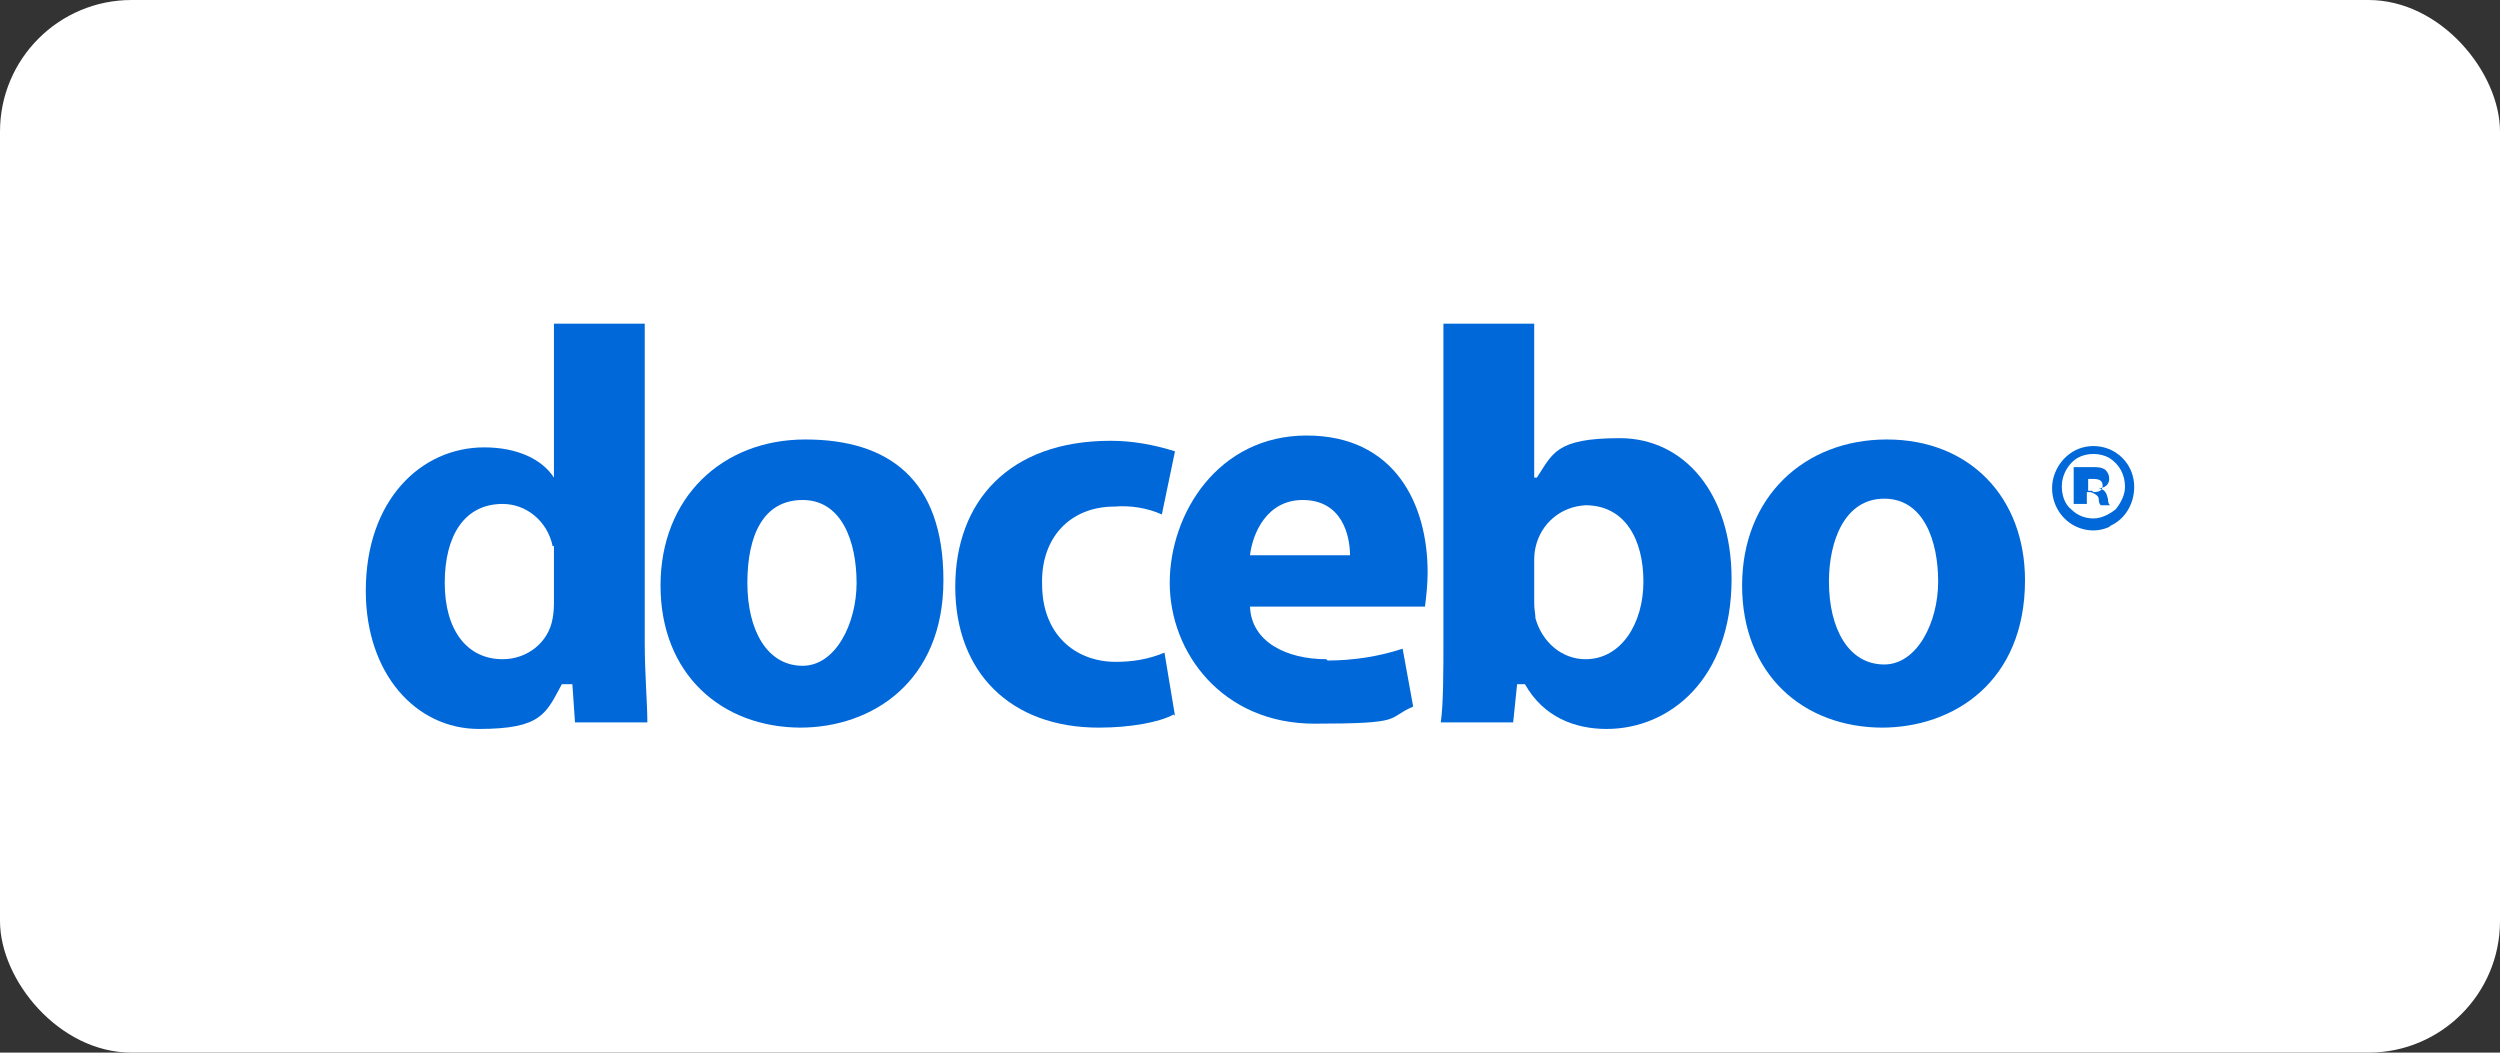
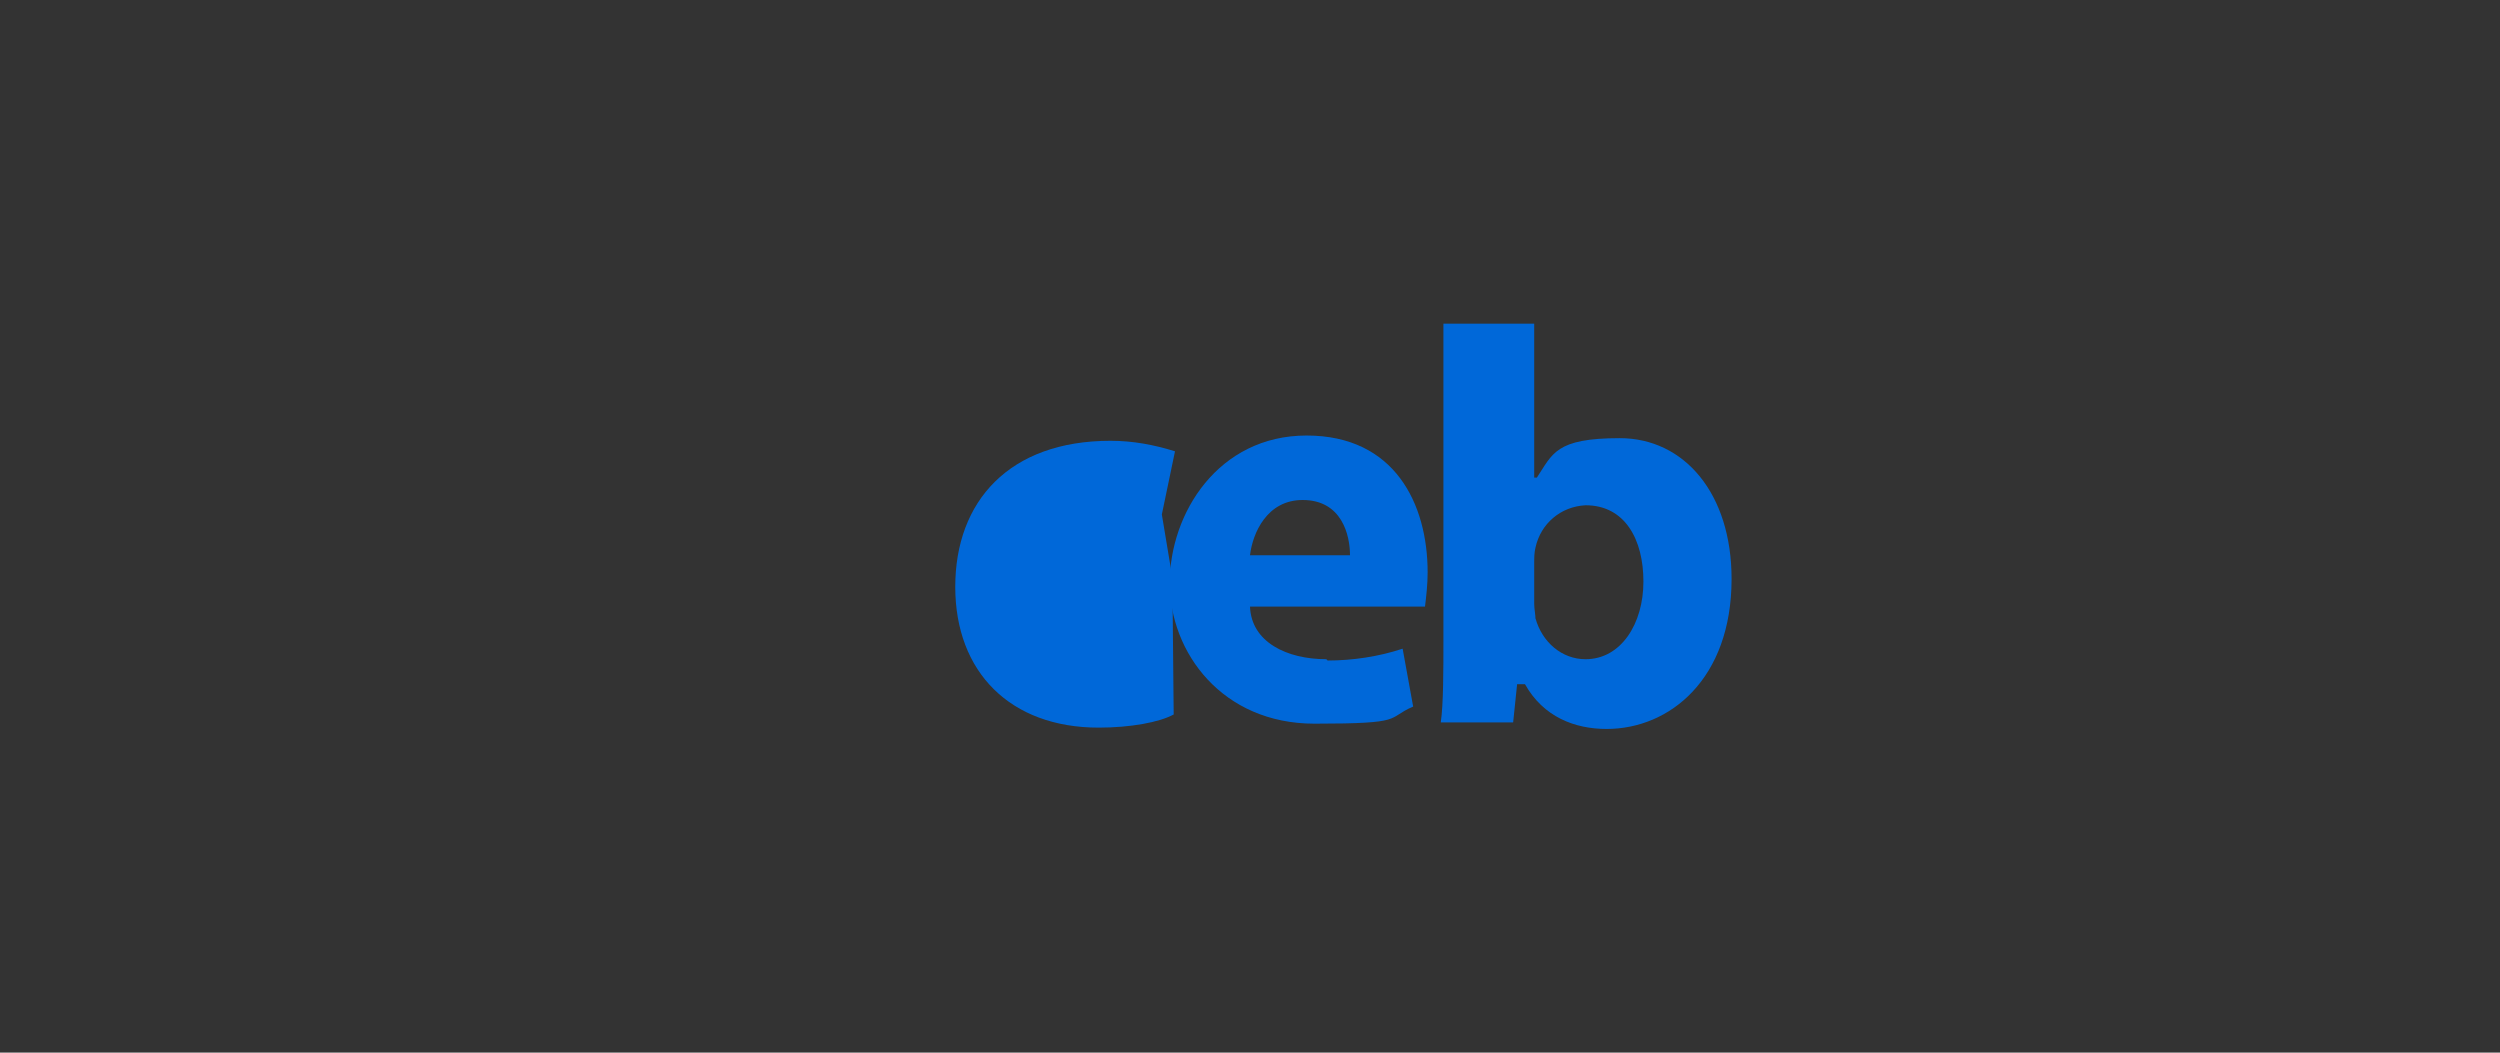
<svg xmlns="http://www.w3.org/2000/svg" id="Layer_5" width="190" height="80" version="1.1" viewBox="0 0 190 80">
  <rect x="0" y="0" width="190" height="80" fill="#333333" stroke="none" />
  <defs>
    <style>
      .st0 {
        fill: #fff;
      }

      .st1 {
        fill-rule: evenodd;
      }

      .st1, .st2 {
        fill: #0068d9;
      }
    </style>
  </defs>
-   <rect class="st0" width="190" height="80" rx="10" ry="10" />
  <g>
-     <path class="st1" d="M49,48.9v-24.3h-6.9v11.7h0c-.9-1.4-2.8-2.3-5.3-2.3-4.8,0-9,4-9,10.9,0,6.3,3.8,10.5,8.6,10.5s5.1-1.2,6.3-3.4h.8l.2,2.9h5.5c0-1.4-.2-3.8-.2-6ZM42.1,41.5c0,.4,0,.8,0,1.2v2.8c0,.5,0,1-.1,1.5-.3,1.8-1.9,3.1-3.8,3.1-2.7,0-4.4-2.2-4.4-5.8s1.5-6,4.4-6c1.8,0,3.4,1.3,3.8,3.2Z" />
-     <path class="st1" d="M60.8,55.3c5.5,0,10.9-3.5,10.9-11.2s-4.2-10.7-10.5-10.7-11,4.4-11,11.1,4.6,10.8,10.7,10.8ZM61,50.6c-2.7,0-4.2-2.7-4.2-6.3s1.2-6.3,4.2-6.3,4.1,3.2,4.1,6.3-1.6,6.3-4.1,6.3Z" />
-     <path class="st2" d="M89.2,54.3c-1.1.6-3.3,1-5.7,1-6.7,0-10.9-4.2-10.9-10.7s4.1-11.1,11.8-11.1c1.7,0,3.3.3,4.9.8l-1,4.8c-1.1-.5-2.4-.7-3.6-.6-3.4,0-5.6,2.4-5.5,5.9,0,3.8,2.5,5.9,5.6,5.9,1.3,0,2.5-.2,3.7-.7l.8,4.8" />
+     <path class="st2" d="M89.2,54.3c-1.1.6-3.3,1-5.7,1-6.7,0-10.9-4.2-10.9-10.7s4.1-11.1,11.8-11.1c1.7,0,3.3.3,4.9.8l-1,4.8l.8,4.8" />
    <path class="st1" d="M100.8,50.1c-3,0-5.7-1.3-5.8-4h0s13.3,0,13.3,0c.1-.8.2-1.7.2-2.6,0-5.2-2.5-10.4-9.2-10.4s-10.4,5.9-10.4,11.2,4,10.7,11,10.7,5.4-.4,7.5-1.3l-.8-4.4c-1.8.6-3.8.9-5.7.9ZM99,38c3,0,3.6,2.7,3.6,4.2h-7.6c.2-1.7,1.3-4.2,4-4.2Z" />
    <path class="st1" d="M116.6,24.6h-6.9v24c0,2.4,0,4.9-.2,6.3h5.5l.3-2.9h.6c1.4,2.5,3.8,3.4,6.2,3.4,4.8,0,9.5-3.8,9.5-11.4,0-6.5-3.6-10.7-8.5-10.7s-5.1,1.2-6.3,3h-.2v-11.7ZM116.7,47.1c0-.4-.1-.8-.1-1.2v-3.1c0-.4,0-.8.1-1.2.4-1.8,1.9-3.1,3.8-3.2,3,0,4.4,2.6,4.4,5.8s-1.7,5.9-4.4,5.9c-1.8,0-3.3-1.3-3.8-3.1Z" />
-     <path class="st1" d="M143,55.3c5.5,0,10.9-3.5,10.9-11.2h0c0-6.3-4.2-10.7-10.5-10.7s-11,4.4-11,11.1,4.6,10.8,10.7,10.8ZM143.2,50.5c-2.7,0-4.2-2.7-4.2-6.3h0c0-3.1,1.2-6.3,4.2-6.3s4.1,3.2,4.1,6.3-1.6,6.3-4.1,6.3Z" />
-     <path class="st1" d="M160.3,40c1.2-.5,1.9-1.7,1.9-3,0-.8-.3-1.6-.9-2.2-.6-.6-1.4-.9-2.2-.9-1.3,0-2.4.8-2.9,2-.5,1.2-.2,2.6.7,3.5.9.9,2.3,1.2,3.5.6ZM156.7,37c0,.6.2,1.3.7,1.7.5.5,1.1.7,1.7.7.6,0,1.2-.3,1.7-.7.4-.5.7-1.1.7-1.7,0-.9-.4-1.7-1.2-2.2-.7-.4-1.7-.4-2.4,0-.7.4-1.2,1.3-1.2,2.1ZM158.6,38.3h-1v-2.8s1,0,1.4,0c.4,0,.7,0,1,.2.2.2.3.4.3.7,0,.4-.3.7-.8.7h0c.5.1.6.4.7.8,0,.3.1.5.2.5h-.7c-.1,0-.2-.2-.2-.5,0-.3-.6-.5-.6-.5h-.3v1ZM159,37.3h-.3v-.9c.1,0,.3,0,.4,0,.4,0,.7.1.7.5s-.3.5-.7.5Z" />
  </g>
</svg>